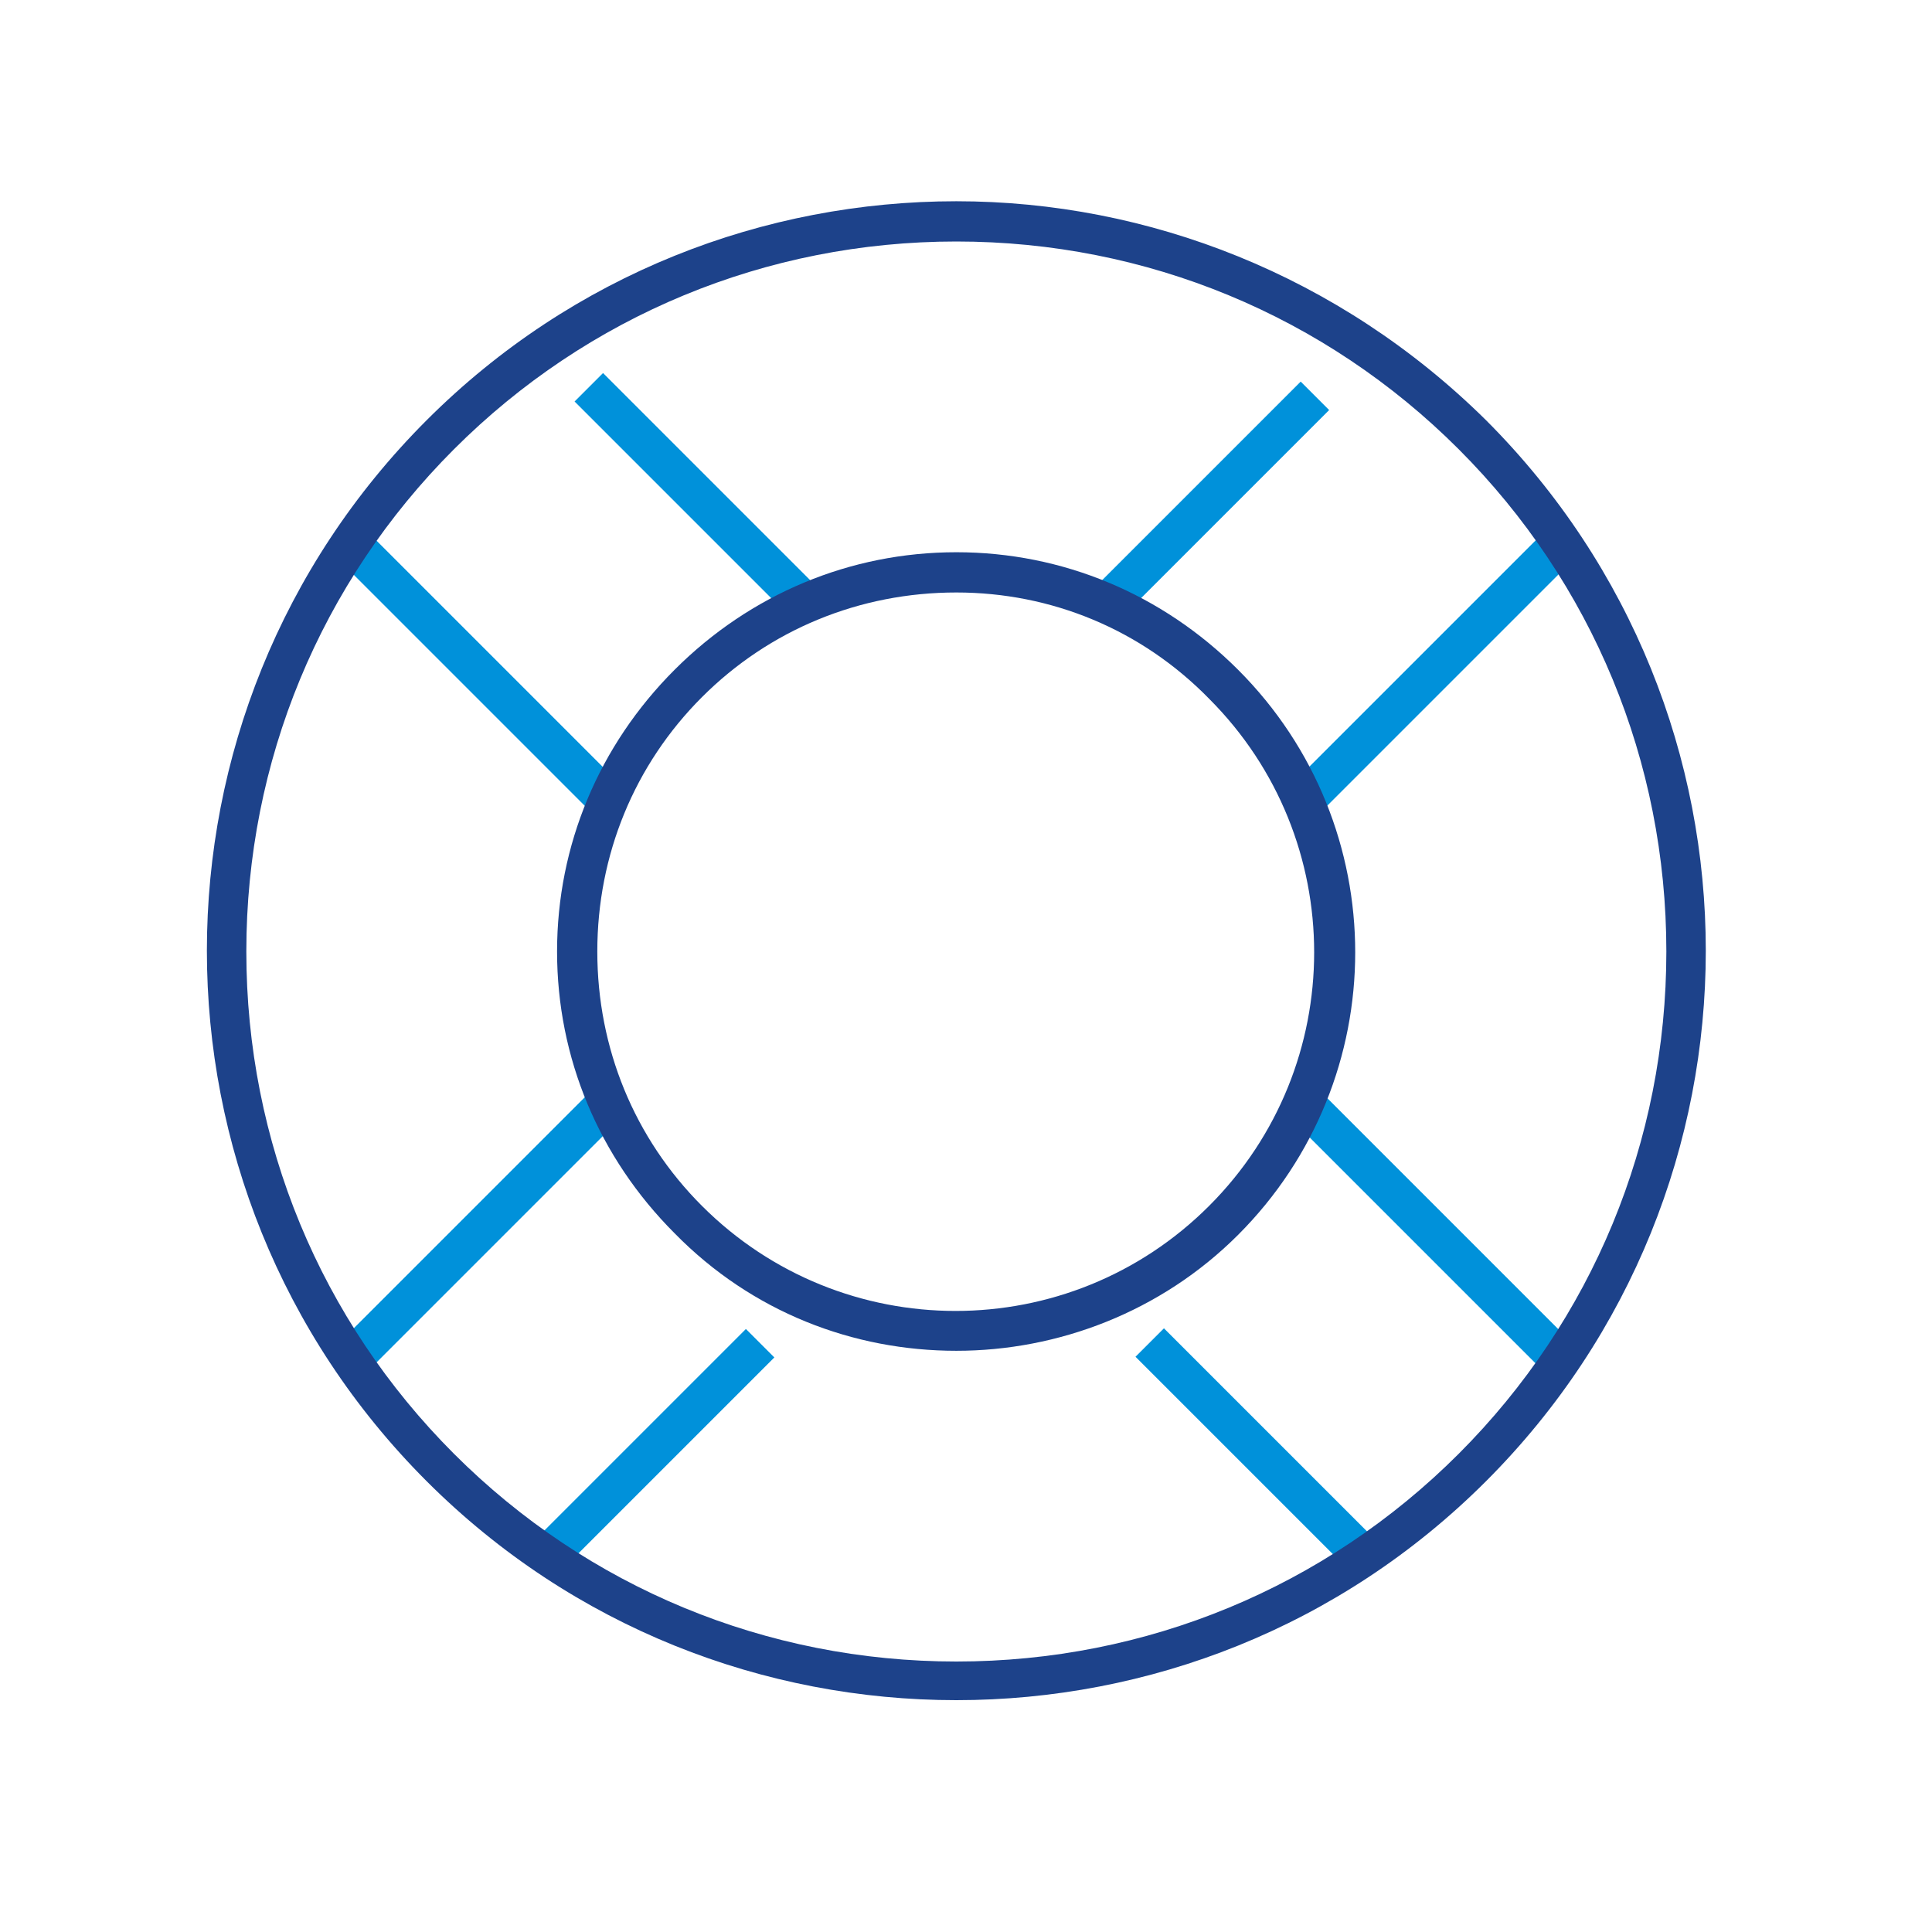
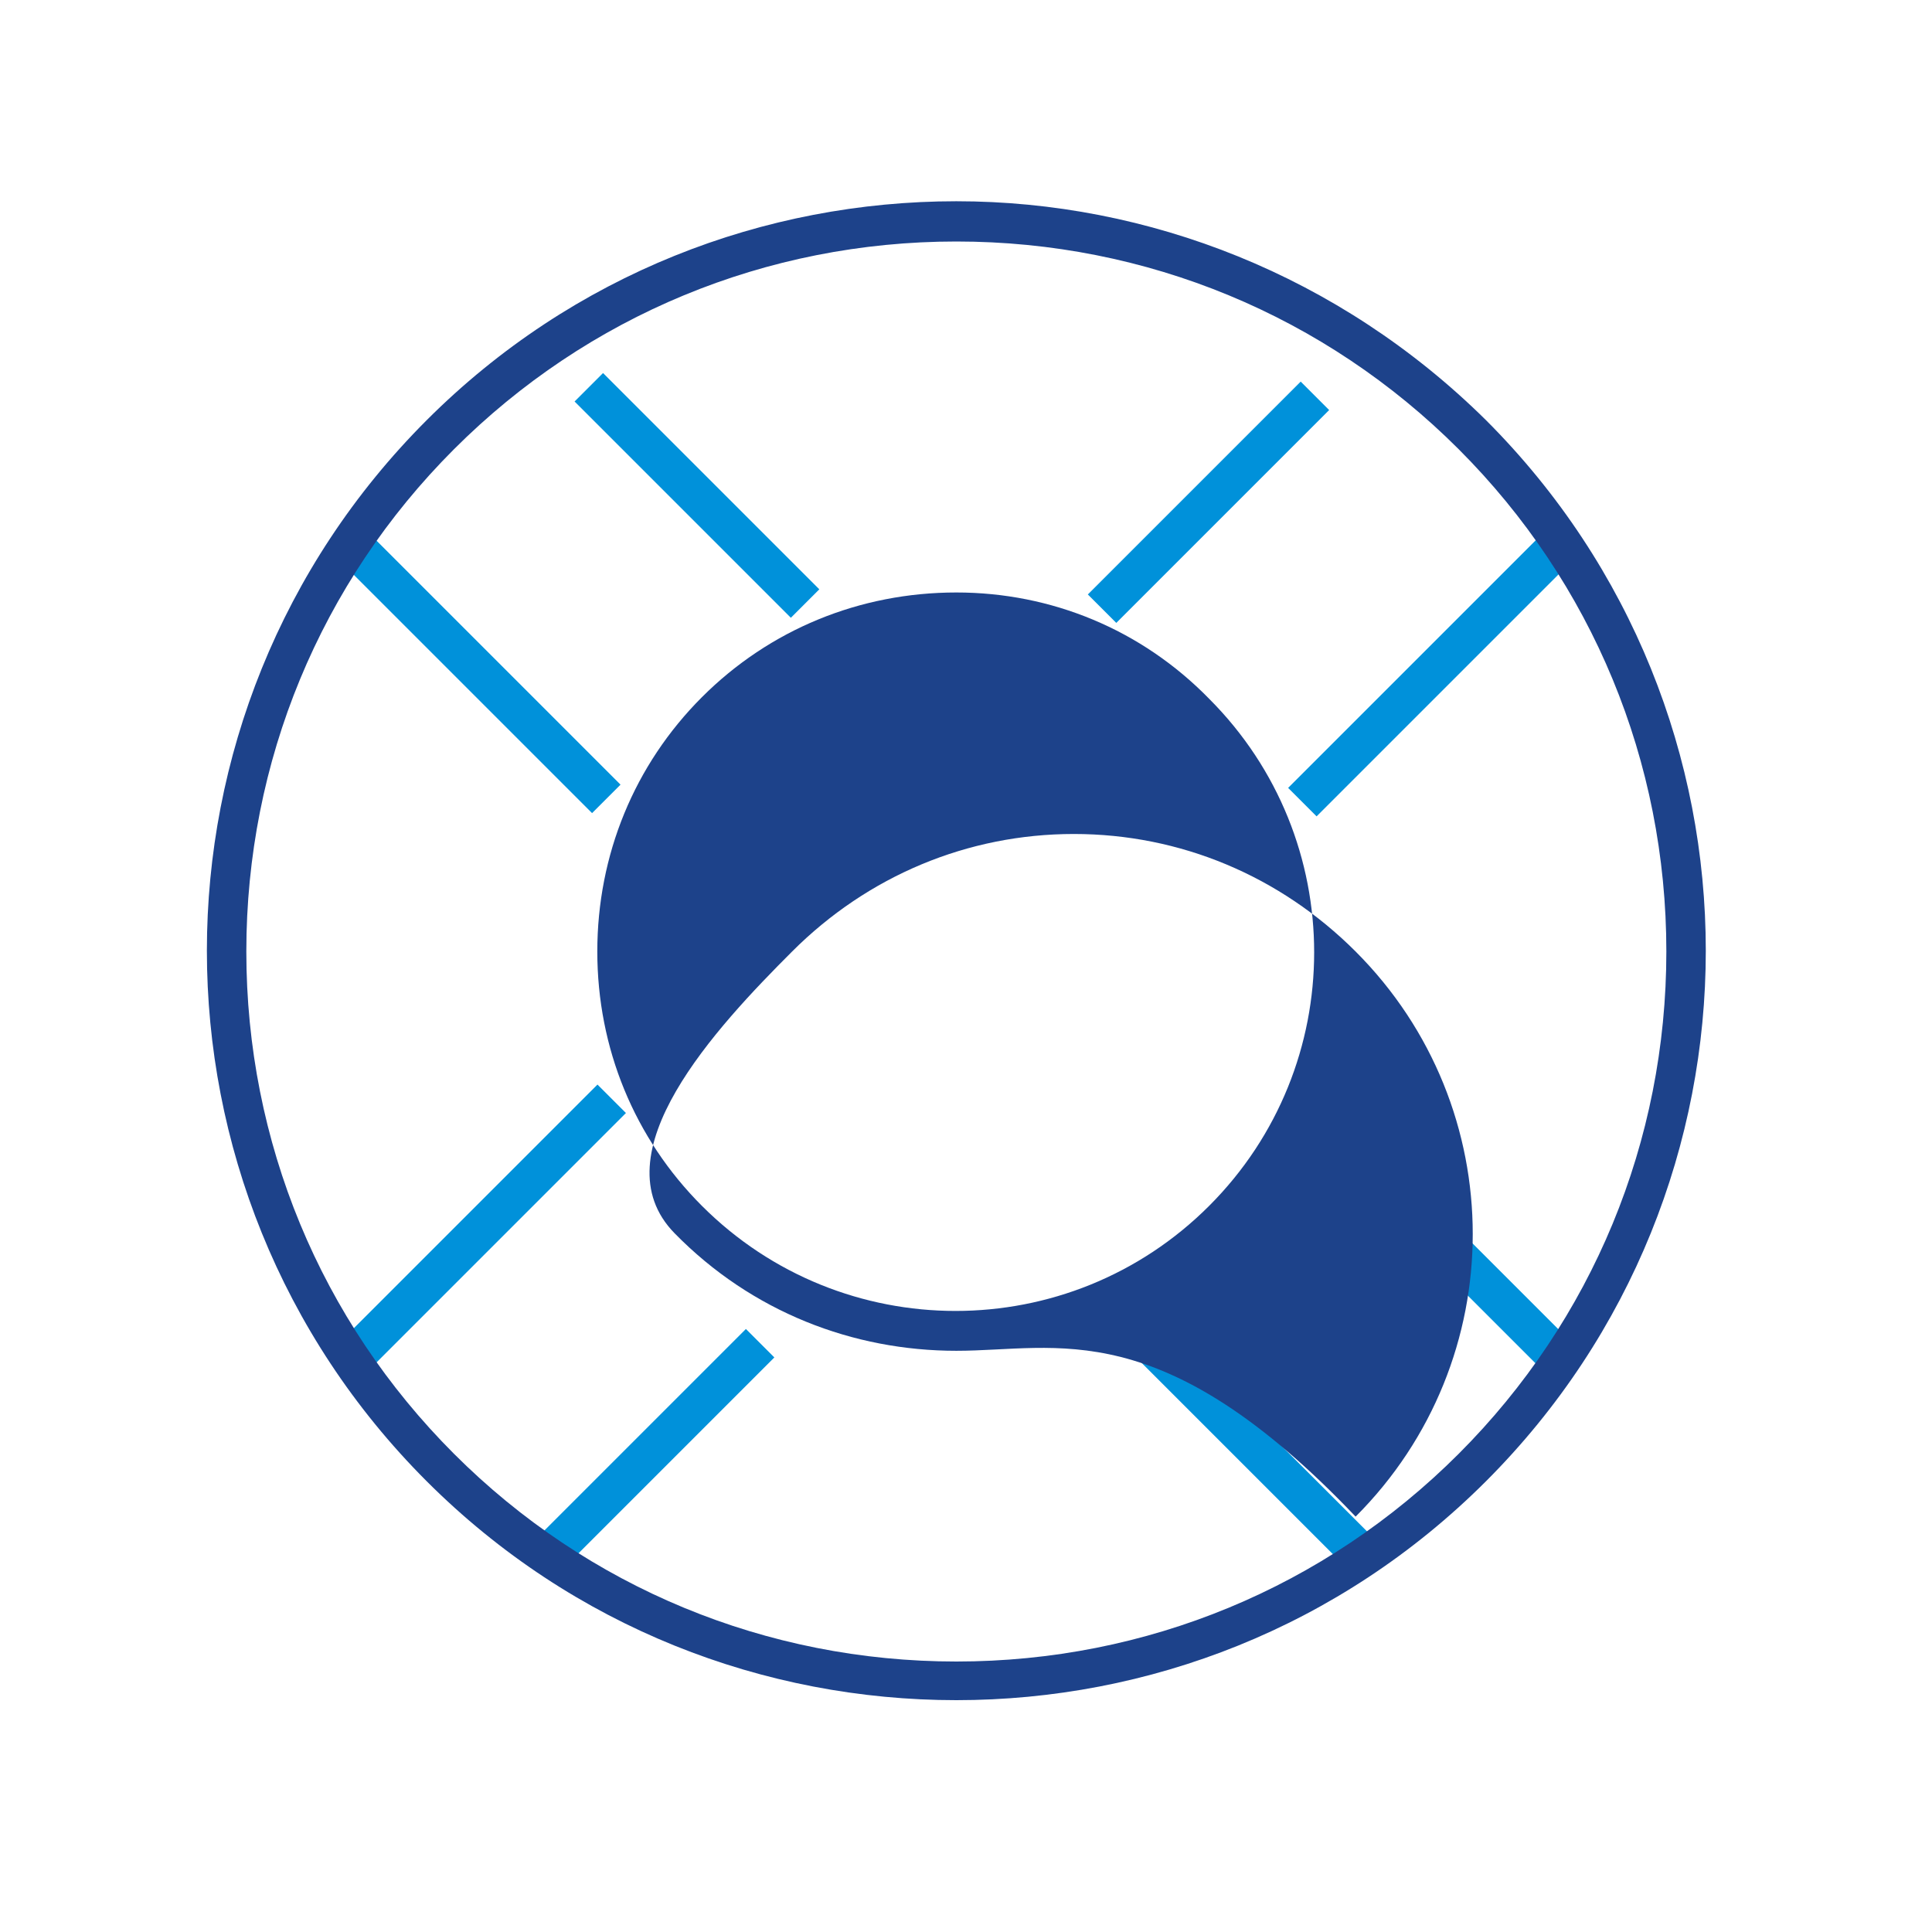
<svg xmlns="http://www.w3.org/2000/svg" version="1.1" x="0px" y="0px" viewBox="0 0 120 120" style="enable-background:new 0 0 120 120;" xml:space="preserve">
  <title>Life Ring</title>
  <style type="text/css">
	.st0{display:none;}
	.st1{display:inline;}
	.st2{fill:#FFFFFF;stroke:#EC008C;stroke-width:0.1;stroke-miterlimit:10;}
	.st3{fill:#0091DA;}
	.st4{fill:#1D428A;}
</style>
  <g id="_x39_5x95_Grids" class="st0">
    <g class="st1">
      <rect x="12" y="12.6" class="st2" width="5" height="5" />
      <rect x="17" y="12.6" class="st2" width="5" height="5" />
      <rect x="22" y="12.6" class="st2" width="5" height="5" />
      <rect x="27" y="12.6" class="st2" width="5" height="5" />
      <rect x="32" y="12.6" class="st2" width="5" height="5" />
      <rect x="37" y="12.6" class="st2" width="5" height="5" />
      <rect x="42" y="12.6" class="st2" width="5" height="5" />
      <rect x="47" y="12.6" class="st2" width="5" height="5" />
      <rect x="52" y="12.6" class="st2" width="5" height="5" />
      <rect x="57" y="12.6" class="st2" width="5" height="5" />
      <rect x="62" y="12.6" class="st2" width="5" height="5" />
      <rect x="67" y="12.6" class="st2" width="5" height="5" />
      <rect x="72" y="12.6" class="st2" width="5" height="5" />
      <rect x="77" y="12.6" class="st2" width="5" height="5" />
      <rect x="82" y="12.6" class="st2" width="5" height="5" />
      <rect x="87" y="12.6" class="st2" width="5" height="5" />
      <rect x="92" y="12.6" class="st2" width="5" height="5" />
      <rect x="97" y="12.6" class="st2" width="5" height="5" />
      <rect x="102" y="12.6" class="st2" width="5" height="5" />
      <rect x="12" y="17.6" class="st2" width="5" height="5" />
      <rect x="17" y="17.6" class="st2" width="5" height="5" />
      <rect x="22" y="17.6" class="st2" width="5" height="5" />
      <rect x="27" y="17.6" class="st2" width="5" height="5" />
      <rect x="32" y="17.6" class="st2" width="5" height="5" />
      <rect x="37" y="17.6" class="st2" width="5" height="5" />
      <rect x="42" y="17.6" class="st2" width="5" height="5" />
      <rect x="47" y="17.6" class="st2" width="5" height="5" />
      <rect x="52" y="17.6" class="st2" width="5" height="5" />
      <rect x="57" y="17.6" class="st2" width="5" height="5" />
      <rect x="62" y="17.6" class="st2" width="5" height="5" />
      <rect x="67" y="17.6" class="st2" width="5" height="5" />
      <rect x="72" y="17.6" class="st2" width="5" height="5" />
      <rect x="77" y="17.6" class="st2" width="5" height="5" />
      <rect x="82" y="17.6" class="st2" width="5" height="5" />
      <rect x="87" y="17.6" class="st2" width="5" height="5" />
      <rect x="92" y="17.6" class="st2" width="5" height="5" />
      <rect x="97" y="17.6" class="st2" width="5" height="5" />
      <rect x="102" y="17.6" class="st2" width="5" height="5" />
      <rect x="12" y="22.6" class="st2" width="5" height="5" />
      <rect x="17" y="22.6" class="st2" width="5" height="5" />
-       <rect x="22" y="22.6" class="st2" width="5" height="5" />
      <rect x="27" y="22.6" class="st2" width="5" height="5" />
      <rect x="32" y="22.6" class="st2" width="5" height="5" />
      <rect x="37" y="22.6" class="st2" width="5" height="5" />
      <rect x="42" y="22.6" class="st2" width="5" height="5" />
      <rect x="47" y="22.6" class="st2" width="5" height="5" />
      <rect x="52" y="22.6" class="st2" width="5" height="5" />
      <rect x="57" y="22.6" class="st2" width="5" height="5" />
      <rect x="62" y="22.6" class="st2" width="5" height="5" />
      <rect x="67" y="22.6" class="st2" width="5" height="5" />
      <rect x="72" y="22.6" class="st2" width="5" height="5" />
      <rect x="77" y="22.6" class="st2" width="5" height="5" />
      <rect x="82" y="22.6" class="st2" width="5" height="5" />
      <rect x="87" y="22.6" class="st2" width="5" height="5" />
      <rect x="92" y="22.6" class="st2" width="5" height="5" />
      <rect x="97" y="22.6" class="st2" width="5" height="5" />
      <rect x="102" y="22.6" class="st2" width="5" height="5" />
      <rect x="12" y="27.6" class="st2" width="5" height="5" />
      <rect x="17" y="27.6" class="st2" width="5" height="5" />
      <rect x="22" y="27.6" class="st2" width="5" height="5" />
      <rect x="27" y="27.6" class="st2" width="5" height="5" />
      <rect x="32" y="27.6" class="st2" width="5" height="5" />
      <rect x="37" y="27.6" class="st2" width="5" height="5" />
      <rect x="42" y="27.6" class="st2" width="5" height="5" />
      <rect x="47" y="27.6" class="st2" width="5" height="5" />
      <rect x="52" y="27.6" class="st2" width="5" height="5" />
      <rect x="57" y="27.6" class="st2" width="5" height="5" />
      <rect x="62" y="27.6" class="st2" width="5" height="5" />
      <rect x="67" y="27.6" class="st2" width="5" height="5" />
      <rect x="72" y="27.6" class="st2" width="5" height="5" />
      <rect x="77" y="27.6" class="st2" width="5" height="5" />
      <rect x="82" y="27.6" class="st2" width="5" height="5" />
      <rect x="87" y="27.6" class="st2" width="5" height="5" />
      <rect x="92" y="27.6" class="st2" width="5" height="5" />
      <rect x="97" y="27.6" class="st2" width="5" height="5" />
      <rect x="102" y="27.6" class="st2" width="5" height="5" />
      <rect x="12" y="32.6" class="st2" width="5" height="5" />
      <rect x="17" y="32.6" class="st2" width="5" height="5" />
      <rect x="22" y="32.6" class="st2" width="5" height="5" />
      <rect x="27" y="32.6" class="st2" width="5" height="5" />
      <rect x="32" y="32.6" class="st2" width="5" height="5" />
      <rect x="37" y="32.6" class="st2" width="5" height="5" />
      <rect x="42" y="32.6" class="st2" width="5" height="5" />
      <rect x="47" y="32.6" class="st2" width="5" height="5" />
      <rect x="52" y="32.6" class="st2" width="5" height="5" />
      <rect x="57" y="32.6" class="st2" width="5" height="5" />
      <rect x="62" y="32.6" class="st2" width="5" height="5" />
      <rect x="67" y="32.6" class="st2" width="5" height="5" />
      <rect x="72" y="32.6" class="st2" width="5" height="5" />
      <rect x="77" y="32.6" class="st2" width="5" height="5" />
      <rect x="82" y="32.6" class="st2" width="5" height="5" />
      <rect x="87" y="32.6" class="st2" width="5" height="5" />
      <rect x="92" y="32.6" class="st2" width="5" height="5" />
      <rect x="97" y="32.6" class="st2" width="5" height="5" />
      <rect x="102" y="32.6" class="st2" width="5" height="5" />
      <rect x="12" y="37.6" class="st2" width="5" height="5" />
      <rect x="17" y="37.6" class="st2" width="5" height="5" />
      <rect x="22" y="37.6" class="st2" width="5" height="5" />
      <rect x="27" y="37.6" class="st2" width="5" height="5" />
      <rect x="32" y="37.6" class="st2" width="5" height="5" />
      <rect x="37" y="37.6" class="st2" width="5" height="5" />
      <rect x="42" y="37.6" class="st2" width="5" height="5" />
      <rect x="47" y="37.6" class="st2" width="5" height="5" />
      <rect x="52" y="37.6" class="st2" width="5" height="5" />
      <rect x="57" y="37.6" class="st2" width="5" height="5" />
      <rect x="62" y="37.6" class="st2" width="5" height="5" />
      <rect x="67" y="37.6" class="st2" width="5" height="5" />
      <rect x="72" y="37.6" class="st2" width="5" height="5" />
      <rect x="77" y="37.6" class="st2" width="5" height="5" />
      <rect x="82" y="37.6" class="st2" width="5" height="5" />
      <rect x="87" y="37.6" class="st2" width="5" height="5" />
      <rect x="92" y="37.6" class="st2" width="5" height="5" />
      <rect x="97" y="37.6" class="st2" width="5" height="5" />
      <rect x="102" y="37.6" class="st2" width="5" height="5" />
      <rect x="12" y="42.6" class="st2" width="5" height="5" />
      <rect x="17" y="42.6" class="st2" width="5" height="5" />
      <rect x="22" y="42.6" class="st2" width="5" height="5" />
      <rect x="27" y="42.6" class="st2" width="5" height="5" />
      <rect x="32" y="42.6" class="st2" width="5" height="5" />
      <rect x="37" y="42.6" class="st2" width="5" height="5" />
      <rect x="42" y="42.6" class="st2" width="5" height="5" />
      <rect x="47" y="42.6" class="st2" width="5" height="5" />
      <rect x="52" y="42.6" class="st2" width="5" height="5" />
      <rect x="57" y="42.6" class="st2" width="5" height="5" />
      <rect x="62" y="42.6" class="st2" width="5" height="5" />
      <rect x="67" y="42.6" class="st2" width="5" height="5" />
      <rect x="72" y="42.6" class="st2" width="5" height="5" />
      <rect x="77" y="42.6" class="st2" width="5" height="5" />
      <rect x="82" y="42.6" class="st2" width="5" height="5" />
      <rect x="87" y="42.6" class="st2" width="5" height="5" />
      <rect x="92" y="42.6" class="st2" width="5" height="5" />
      <rect x="97" y="42.6" class="st2" width="5" height="5" />
      <rect x="102" y="42.6" class="st2" width="5" height="5" />
      <rect x="12" y="47.6" class="st2" width="5" height="5" />
      <rect x="17" y="47.6" class="st2" width="5" height="5" />
      <rect x="22" y="47.6" class="st2" width="5" height="5" />
      <rect x="27" y="47.6" class="st2" width="5" height="5" />
      <rect x="32" y="47.6" class="st2" width="5" height="5" />
      <rect x="37" y="47.6" class="st2" width="5" height="5" />
      <rect x="42" y="47.6" class="st2" width="5" height="5" />
      <rect x="47" y="47.6" class="st2" width="5" height="5" />
      <rect x="52" y="47.6" class="st2" width="5" height="5" />
      <rect x="57" y="47.6" class="st2" width="5" height="5" />
      <rect x="62" y="47.6" class="st2" width="5" height="5" />
      <rect x="67" y="47.6" class="st2" width="5" height="5" />
      <rect x="72" y="47.6" class="st2" width="5" height="5" />
      <rect x="77" y="47.6" class="st2" width="5" height="5" />
      <rect x="82" y="47.6" class="st2" width="5" height="5" />
      <rect x="87" y="47.6" class="st2" width="5" height="5" />
      <rect x="92" y="47.6" class="st2" width="5" height="5" />
      <rect x="97" y="47.6" class="st2" width="5" height="5" />
      <rect x="102" y="47.6" class="st2" width="5" height="5" />
      <rect x="12" y="52.6" class="st2" width="5" height="5" />
      <rect x="17" y="52.6" class="st2" width="5" height="5" />
      <rect x="22" y="52.6" class="st2" width="5" height="5" />
      <rect x="27" y="52.6" class="st2" width="5" height="5" />
      <rect x="32" y="52.6" class="st2" width="5" height="5" />
      <rect x="37" y="52.6" class="st2" width="5" height="5" />
      <rect x="42" y="52.6" class="st2" width="5" height="5" />
      <rect x="47" y="52.6" class="st2" width="5" height="5" />
      <rect x="52" y="52.6" class="st2" width="5" height="5" />
      <rect x="57" y="52.6" class="st2" width="5" height="5" />
      <rect x="62" y="52.6" class="st2" width="5" height="5" />
      <rect x="67" y="52.6" class="st2" width="5" height="5" />
      <rect x="72" y="52.6" class="st2" width="5" height="5" />
      <rect x="77" y="52.6" class="st2" width="5" height="5" />
      <rect x="82" y="52.6" class="st2" width="5" height="5" />
      <rect x="87" y="52.6" class="st2" width="5" height="5" />
      <rect x="92" y="52.6" class="st2" width="5" height="5" />
      <rect x="97" y="52.6" class="st2" width="5" height="5" />
      <rect x="102" y="52.6" class="st2" width="5" height="5" />
      <rect x="12" y="57.6" class="st2" width="5" height="5" />
      <rect x="17" y="57.6" class="st2" width="5" height="5" />
      <rect x="22" y="57.6" class="st2" width="5" height="5" />
      <rect x="27" y="57.6" class="st2" width="5" height="5" />
      <rect x="32" y="57.6" class="st2" width="5" height="5" />
      <rect x="37" y="57.6" class="st2" width="5" height="5" />
      <rect x="42" y="57.6" class="st2" width="5" height="5" />
      <rect x="47" y="57.6" class="st2" width="5" height="5" />
      <rect x="52" y="57.6" class="st2" width="5" height="5" />
      <rect x="57" y="57.6" class="st2" width="5" height="5" />
      <rect x="62" y="57.6" class="st2" width="5" height="5" />
      <rect x="67" y="57.6" class="st2" width="5" height="5" />
      <rect x="72" y="57.6" class="st2" width="5" height="5" />
      <rect x="77" y="57.6" class="st2" width="5" height="5" />
      <rect x="82" y="57.6" class="st2" width="5" height="5" />
      <rect x="87" y="57.6" class="st2" width="5" height="5" />
      <rect x="92" y="57.6" class="st2" width="5" height="5" />
      <rect x="97" y="57.6" class="st2" width="5" height="5" />
      <rect x="102" y="57.6" class="st2" width="5" height="5" />
      <rect x="12" y="62.6" class="st2" width="5" height="5" />
      <rect x="17" y="62.6" class="st2" width="5" height="5" />
      <rect x="22" y="62.6" class="st2" width="5" height="5" />
      <rect x="27" y="62.6" class="st2" width="5" height="5" />
      <rect x="32" y="62.6" class="st2" width="5" height="5" />
      <rect x="37" y="62.6" class="st2" width="5" height="5" />
      <rect x="42" y="62.6" class="st2" width="5" height="5" />
      <rect x="47" y="62.6" class="st2" width="5" height="5" />
      <rect x="52" y="62.6" class="st2" width="5" height="5" />
      <rect x="57" y="62.6" class="st2" width="5" height="5" />
      <rect x="62" y="62.6" class="st2" width="5" height="5" />
      <rect x="67" y="62.6" class="st2" width="5" height="5" />
      <rect x="72" y="62.6" class="st2" width="5" height="5" />
      <rect x="77" y="62.6" class="st2" width="5" height="5" />
      <rect x="82" y="62.6" class="st2" width="5" height="5" />
      <rect x="87" y="62.6" class="st2" width="5" height="5" />
      <rect x="92" y="62.6" class="st2" width="5" height="5" />
      <rect x="97" y="62.6" class="st2" width="5" height="5" />
      <rect x="102" y="62.6" class="st2" width="5" height="5" />
      <rect x="12" y="67.6" class="st2" width="5" height="5" />
      <rect x="17" y="67.6" class="st2" width="5" height="5" />
      <rect x="22" y="67.6" class="st2" width="5" height="5" />
      <rect x="27" y="67.6" class="st2" width="5" height="5" />
      <rect x="32" y="67.6" class="st2" width="5" height="5" />
      <rect x="37" y="67.6" class="st2" width="5" height="5" />
      <rect x="42" y="67.6" class="st2" width="5" height="5" />
      <rect x="47" y="67.6" class="st2" width="5" height="5" />
      <rect x="52" y="67.6" class="st2" width="5" height="5" />
      <rect x="57" y="67.6" class="st2" width="5" height="5" />
      <rect x="62" y="67.6" class="st2" width="5" height="5" />
      <rect x="67" y="67.6" class="st2" width="5" height="5" />
      <rect x="72" y="67.6" class="st2" width="5" height="5" />
      <rect x="77" y="67.6" class="st2" width="5" height="5" />
      <rect x="82" y="67.6" class="st2" width="5" height="5" />
      <rect x="87" y="67.6" class="st2" width="5" height="5" />
      <rect x="92" y="67.6" class="st2" width="5" height="5" />
      <rect x="97" y="67.6" class="st2" width="5" height="5" />
      <rect x="102" y="67.6" class="st2" width="5" height="5" />
      <rect x="12" y="72.6" class="st2" width="5" height="5" />
      <rect x="17" y="72.6" class="st2" width="5" height="5" />
      <rect x="22" y="72.6" class="st2" width="5" height="5" />
      <rect x="27" y="72.6" class="st2" width="5" height="5" />
      <rect x="32" y="72.6" class="st2" width="5" height="5" />
      <rect x="37" y="72.6" class="st2" width="5" height="5" />
      <rect x="42" y="72.6" class="st2" width="5" height="5" />
      <rect x="47" y="72.6" class="st2" width="5" height="5" />
      <rect x="52" y="72.6" class="st2" width="5" height="5" />
      <rect x="57" y="72.6" class="st2" width="5" height="5" />
      <rect x="62" y="72.6" class="st2" width="5" height="5" />
      <rect x="67" y="72.6" class="st2" width="5" height="5" />
      <rect x="72" y="72.6" class="st2" width="5" height="5" />
      <rect x="77" y="72.6" class="st2" width="5" height="5" />
      <rect x="82" y="72.6" class="st2" width="5" height="5" />
      <rect x="87" y="72.6" class="st2" width="5" height="5" />
      <rect x="92" y="72.6" class="st2" width="5" height="5" />
      <rect x="97" y="72.6" class="st2" width="5" height="5" />
      <rect x="102" y="72.6" class="st2" width="5" height="5" />
      <rect x="12" y="77.6" class="st2" width="5" height="5" />
      <rect x="17" y="77.6" class="st2" width="5" height="5" />
      <rect x="22" y="77.6" class="st2" width="5" height="5" />
      <rect x="27" y="77.6" class="st2" width="5" height="5" />
      <rect x="32" y="77.6" class="st2" width="5" height="5" />
      <rect x="37" y="77.6" class="st2" width="5" height="5" />
      <rect x="42" y="77.6" class="st2" width="5" height="5" />
      <rect x="47" y="77.6" class="st2" width="5" height="5" />
      <rect x="52" y="77.6" class="st2" width="5" height="5" />
      <rect x="57" y="77.6" class="st2" width="5" height="5" />
      <rect x="62" y="77.6" class="st2" width="5" height="5" />
      <rect x="67" y="77.6" class="st2" width="5" height="5" />
      <rect x="72" y="77.6" class="st2" width="5" height="5" />
      <rect x="77" y="77.6" class="st2" width="5" height="5" />
      <rect x="82" y="77.6" class="st2" width="5" height="5" />
      <rect x="87" y="77.6" class="st2" width="5" height="5" />
      <rect x="92" y="77.6" class="st2" width="5" height="5" />
      <rect x="97" y="77.6" class="st2" width="5" height="5" />
      <rect x="102" y="77.6" class="st2" width="5" height="5" />
      <rect x="12" y="82.6" class="st2" width="5" height="5" />
      <rect x="17" y="82.6" class="st2" width="5" height="5" />
      <rect x="22" y="82.6" class="st2" width="5" height="5" />
      <rect x="27" y="82.6" class="st2" width="5" height="5" />
      <rect x="32" y="82.6" class="st2" width="5" height="5" />
      <rect x="37" y="82.6" class="st2" width="5" height="5" />
      <rect x="42" y="82.6" class="st2" width="5" height="5" />
      <rect x="47" y="82.6" class="st2" width="5" height="5" />
      <rect x="52" y="82.6" class="st2" width="5" height="5" />
      <rect x="57" y="82.6" class="st2" width="5" height="5" />
      <rect x="62" y="82.6" class="st2" width="5" height="5" />
      <rect x="67" y="82.6" class="st2" width="5" height="5" />
      <rect x="72" y="82.6" class="st2" width="5" height="5" />
      <rect x="77" y="82.6" class="st2" width="5" height="5" />
      <rect x="82" y="82.6" class="st2" width="5" height="5" />
      <rect x="87" y="82.6" class="st2" width="5" height="5" />
      <rect x="92" y="82.6" class="st2" width="5" height="5" />
      <rect x="97" y="82.6" class="st2" width="5" height="5" />
      <rect x="102" y="82.6" class="st2" width="5" height="5" />
      <rect x="12" y="87.6" class="st2" width="5" height="5" />
      <rect x="17" y="87.6" class="st2" width="5" height="5" />
      <rect x="22" y="87.6" class="st2" width="5" height="5" />
      <rect x="27" y="87.6" class="st2" width="5" height="5" />
      <rect x="32" y="87.6" class="st2" width="5" height="5" />
      <rect x="37" y="87.6" class="st2" width="5" height="5" />
      <rect x="42" y="87.6" class="st2" width="5" height="5" />
      <rect x="47" y="87.6" class="st2" width="5" height="5" />
      <rect x="52" y="87.6" class="st2" width="5" height="5" />
      <rect x="57" y="87.6" class="st2" width="5" height="5" />
      <rect x="62" y="87.6" class="st2" width="5" height="5" />
      <rect x="67" y="87.6" class="st2" width="5" height="5" />
      <rect x="72" y="87.6" class="st2" width="5" height="5" />
      <rect x="77" y="87.6" class="st2" width="5" height="5" />
      <rect x="82" y="87.6" class="st2" width="5" height="5" />
      <rect x="87" y="87.6" class="st2" width="5" height="5" />
      <rect x="92" y="87.6" class="st2" width="5" height="5" />
      <rect x="97" y="87.6" class="st2" width="5" height="5" />
      <rect x="102" y="87.6" class="st2" width="5" height="5" />
      <rect x="12" y="92.6" class="st2" width="5" height="5" />
      <rect x="17" y="92.6" class="st2" width="5" height="5" />
      <rect x="22" y="92.6" class="st2" width="5" height="5" />
      <rect x="27" y="92.6" class="st2" width="5" height="5" />
      <rect x="32" y="92.6" class="st2" width="5" height="5" />
      <rect x="37" y="92.6" class="st2" width="5" height="5" />
      <rect x="42" y="92.6" class="st2" width="5" height="5" />
      <rect x="47" y="92.6" class="st2" width="5" height="5" />
      <rect x="52" y="92.6" class="st2" width="5" height="5" />
      <rect x="57" y="92.6" class="st2" width="5" height="5" />
      <rect x="62" y="92.6" class="st2" width="5" height="5" />
      <rect x="67" y="92.6" class="st2" width="5" height="5" />
      <rect x="72" y="92.6" class="st2" width="5" height="5" />
      <rect x="77" y="92.6" class="st2" width="5" height="5" />
      <rect x="82" y="92.6" class="st2" width="5" height="5" />
      <rect x="87" y="92.6" class="st2" width="5" height="5" />
      <rect x="92" y="92.6" class="st2" width="5" height="5" />
      <rect x="97" y="92.6" class="st2" width="5" height="5" />
      <rect x="102" y="92.6" class="st2" width="5" height="5" />
      <rect x="12" y="97.6" class="st2" width="5" height="5" />
      <rect x="17" y="97.6" class="st2" width="5" height="5" />
      <rect x="22" y="97.6" class="st2" width="5" height="5" />
      <rect x="27" y="97.6" class="st2" width="5" height="5" />
      <rect x="32" y="97.6" class="st2" width="5" height="5" />
      <rect x="37" y="97.6" class="st2" width="5" height="5" />
      <rect x="42" y="97.6" class="st2" width="5" height="5" />
      <rect x="47" y="97.6" class="st2" width="5" height="5" />
      <rect x="52" y="97.6" class="st2" width="5" height="5" />
      <rect x="57" y="97.6" class="st2" width="5" height="5" />
      <rect x="62" y="97.6" class="st2" width="5" height="5" />
      <rect x="67" y="97.6" class="st2" width="5" height="5" />
      <rect x="72" y="97.6" class="st2" width="5" height="5" />
      <rect x="77" y="97.6" class="st2" width="5" height="5" />
      <rect x="82" y="97.6" class="st2" width="5" height="5" />
      <rect x="87" y="97.6" class="st2" width="5" height="5" />
      <rect x="92" y="97.6" class="st2" width="5" height="5" />
      <rect x="97" y="97.6" class="st2" width="5" height="5" />
      <rect x="102" y="97.6" class="st2" width="5" height="5" />
      <rect x="12" y="102.6" class="st2" width="5" height="5" />
      <rect x="17" y="102.6" class="st2" width="5" height="5" />
      <rect x="22" y="102.6" class="st2" width="5" height="5" />
      <rect x="27" y="102.6" class="st2" width="5" height="5" />
      <rect x="32" y="102.6" class="st2" width="5" height="5" />
      <rect x="37" y="102.6" class="st2" width="5" height="5" />
      <rect x="42" y="102.6" class="st2" width="5" height="5" />
      <rect x="47" y="102.6" class="st2" width="5" height="5" />
      <rect x="52" y="102.6" class="st2" width="5" height="5" />
      <rect x="57" y="102.6" class="st2" width="5" height="5" />
      <rect x="62" y="102.6" class="st2" width="5" height="5" />
      <rect x="67" y="102.6" class="st2" width="5" height="5" />
      <rect x="72" y="102.6" class="st2" width="5" height="5" />
      <rect x="77" y="102.6" class="st2" width="5" height="5" />
      <rect x="82" y="102.6" class="st2" width="5" height="5" />
      <rect x="87" y="102.6" class="st2" width="5" height="5" />
      <rect x="92" y="102.6" class="st2" width="5" height="5" />
      <rect x="97" y="102.6" class="st2" width="5" height="5" />
      <rect x="102" y="102.6" class="st2" width="5" height="5" />
    </g>
    <g class="st1">
      <rect x="12" y="12.6" class="st2" width="5" height="5" />
      <rect x="17" y="12.6" class="st2" width="5" height="5" />
      <rect x="22" y="12.6" class="st2" width="5" height="5" />
      <rect x="27" y="12.6" class="st2" width="5" height="5" />
      <rect x="32" y="12.6" class="st2" width="5" height="5" />
      <rect x="37" y="12.6" class="st2" width="5" height="5" />
      <rect x="42" y="12.6" class="st2" width="5" height="5" />
      <rect x="47" y="12.6" class="st2" width="5" height="5" />
      <rect x="52" y="12.6" class="st2" width="5" height="5" />
      <rect x="57" y="12.6" class="st2" width="5" height="5" />
      <rect x="62" y="12.6" class="st2" width="5" height="5" />
      <rect x="67" y="12.6" class="st2" width="5" height="5" />
      <rect x="72" y="12.6" class="st2" width="5" height="5" />
      <rect x="77" y="12.6" class="st2" width="5" height="5" />
      <rect x="82" y="12.6" class="st2" width="5" height="5" />
      <rect x="87" y="12.6" class="st2" width="5" height="5" />
      <rect x="92" y="12.6" class="st2" width="5" height="5" />
      <rect x="97" y="12.6" class="st2" width="5" height="5" />
      <rect x="102" y="12.6" class="st2" width="5" height="5" />
      <rect x="12" y="17.6" class="st2" width="5" height="5" />
      <rect x="17" y="17.6" class="st2" width="5" height="5" />
      <rect x="22" y="17.6" class="st2" width="5" height="5" />
      <rect x="27" y="17.6" class="st2" width="5" height="5" />
      <rect x="32" y="17.6" class="st2" width="5" height="5" />
      <rect x="37" y="17.6" class="st2" width="5" height="5" />
      <rect x="42" y="17.6" class="st2" width="5" height="5" />
      <rect x="47" y="17.6" class="st2" width="5" height="5" />
      <rect x="52" y="17.6" class="st2" width="5" height="5" />
      <rect x="57" y="17.6" class="st2" width="5" height="5" />
      <rect x="62" y="17.6" class="st2" width="5" height="5" />
      <rect x="67" y="17.6" class="st2" width="5" height="5" />
      <rect x="72" y="17.6" class="st2" width="5" height="5" />
      <rect x="77" y="17.6" class="st2" width="5" height="5" />
      <rect x="82" y="17.6" class="st2" width="5" height="5" />
      <rect x="87" y="17.6" class="st2" width="5" height="5" />
      <rect x="92" y="17.6" class="st2" width="5" height="5" />
      <rect x="97" y="17.6" class="st2" width="5" height="5" />
      <rect x="102" y="17.6" class="st2" width="5" height="5" />
      <rect x="12" y="22.6" class="st2" width="5" height="5" />
      <rect x="17" y="22.6" class="st2" width="5" height="5" />
      <rect x="22" y="22.6" class="st2" width="5" height="5" />
      <rect x="27" y="22.6" class="st2" width="5" height="5" />
      <rect x="32" y="22.6" class="st2" width="5" height="5" />
      <rect x="37" y="22.6" class="st2" width="5" height="5" />
      <rect x="42" y="22.6" class="st2" width="5" height="5" />
      <rect x="47" y="22.6" class="st2" width="5" height="5" />
      <rect x="52" y="22.6" class="st2" width="5" height="5" />
      <rect x="57" y="22.6" class="st2" width="5" height="5" />
      <rect x="62" y="22.6" class="st2" width="5" height="5" />
      <rect x="67" y="22.6" class="st2" width="5" height="5" />
      <rect x="72" y="22.6" class="st2" width="5" height="5" />
      <rect x="77" y="22.6" class="st2" width="5" height="5" />
      <rect x="82" y="22.6" class="st2" width="5" height="5" />
      <rect x="87" y="22.6" class="st2" width="5" height="5" />
      <rect x="92" y="22.6" class="st2" width="5" height="5" />
      <rect x="97" y="22.6" class="st2" width="5" height="5" />
      <rect x="102" y="22.6" class="st2" width="5" height="5" />
      <rect x="12" y="27.6" class="st2" width="5" height="5" />
      <rect x="17" y="27.6" class="st2" width="5" height="5" />
      <rect x="22" y="27.6" class="st2" width="5" height="5" />
      <rect x="27" y="27.6" class="st2" width="5" height="5" />
      <rect x="32" y="27.6" class="st2" width="5" height="5" />
      <rect x="37" y="27.6" class="st2" width="5" height="5" />
      <rect x="42" y="27.6" class="st2" width="5" height="5" />
      <rect x="47" y="27.6" class="st2" width="5" height="5" />
      <rect x="52" y="27.6" class="st2" width="5" height="5" />
      <rect x="57" y="27.6" class="st2" width="5" height="5" />
      <rect x="62" y="27.6" class="st2" width="5" height="5" />
      <rect x="67" y="27.6" class="st2" width="5" height="5" />
      <rect x="72" y="27.6" class="st2" width="5" height="5" />
      <rect x="77" y="27.6" class="st2" width="5" height="5" />
      <rect x="82" y="27.6" class="st2" width="5" height="5" />
      <rect x="87" y="27.6" class="st2" width="5" height="5" />
      <rect x="92" y="27.6" class="st2" width="5" height="5" />
      <rect x="97" y="27.6" class="st2" width="5" height="5" />
      <rect x="102" y="27.6" class="st2" width="5" height="5" />
      <rect x="12" y="32.6" class="st2" width="5" height="5" />
      <rect x="17" y="32.6" class="st2" width="5" height="5" />
      <rect x="22" y="32.6" class="st2" width="5" height="5" />
      <rect x="27" y="32.6" class="st2" width="5" height="5" />
      <rect x="32" y="32.6" class="st2" width="5" height="5" />
      <rect x="37" y="32.6" class="st2" width="5" height="5" />
      <rect x="42" y="32.6" class="st2" width="5" height="5" />
      <rect x="47" y="32.6" class="st2" width="5" height="5" />
      <rect x="52" y="32.6" class="st2" width="5" height="5" />
      <rect x="57" y="32.6" class="st2" width="5" height="5" />
      <rect x="62" y="32.6" class="st2" width="5" height="5" />
      <rect x="67" y="32.6" class="st2" width="5" height="5" />
      <rect x="72" y="32.6" class="st2" width="5" height="5" />
      <rect x="77" y="32.6" class="st2" width="5" height="5" />
      <rect x="82" y="32.6" class="st2" width="5" height="5" />
      <rect x="87" y="32.6" class="st2" width="5" height="5" />
      <rect x="92" y="32.6" class="st2" width="5" height="5" />
      <rect x="97" y="32.6" class="st2" width="5" height="5" />
      <rect x="102" y="32.6" class="st2" width="5" height="5" />
      <rect x="12" y="37.6" class="st2" width="5" height="5" />
      <rect x="17" y="37.6" class="st2" width="5" height="5" />
      <rect x="22" y="37.6" class="st2" width="5" height="5" />
      <rect x="27" y="37.6" class="st2" width="5" height="5" />
      <rect x="32" y="37.6" class="st2" width="5" height="5" />
      <rect x="37" y="37.6" class="st2" width="5" height="5" />
      <rect x="42" y="37.6" class="st2" width="5" height="5" />
      <rect x="47" y="37.6" class="st2" width="5" height="5" />
      <rect x="52" y="37.6" class="st2" width="5" height="5" />
      <rect x="57" y="37.6" class="st2" width="5" height="5" />
      <rect x="62" y="37.6" class="st2" width="5" height="5" />
      <rect x="67" y="37.6" class="st2" width="5" height="5" />
      <rect x="72" y="37.6" class="st2" width="5" height="5" />
      <rect x="77" y="37.6" class="st2" width="5" height="5" />
      <rect x="82" y="37.6" class="st2" width="5" height="5" />
      <rect x="87" y="37.6" class="st2" width="5" height="5" />
      <rect x="92" y="37.6" class="st2" width="5" height="5" />
      <rect x="97" y="37.6" class="st2" width="5" height="5" />
      <rect x="102" y="37.6" class="st2" width="5" height="5" />
      <rect x="12" y="42.6" class="st2" width="5" height="5" />
      <rect x="17" y="42.6" class="st2" width="5" height="5" />
      <rect x="22" y="42.6" class="st2" width="5" height="5" />
      <rect x="27" y="42.6" class="st2" width="5" height="5" />
      <rect x="32" y="42.6" class="st2" width="5" height="5" />
      <rect x="37" y="42.6" class="st2" width="5" height="5" />
      <rect x="42" y="42.6" class="st2" width="5" height="5" />
      <rect x="47" y="42.6" class="st2" width="5" height="5" />
      <rect x="52" y="42.6" class="st2" width="5" height="5" />
      <rect x="57" y="42.6" class="st2" width="5" height="5" />
      <rect x="62" y="42.6" class="st2" width="5" height="5" />
      <rect x="67" y="42.6" class="st2" width="5" height="5" />
      <rect x="72" y="42.6" class="st2" width="5" height="5" />
      <rect x="77" y="42.6" class="st2" width="5" height="5" />
      <rect x="82" y="42.6" class="st2" width="5" height="5" />
      <rect x="87" y="42.6" class="st2" width="5" height="5" />
      <rect x="92" y="42.6" class="st2" width="5" height="5" />
      <rect x="97" y="42.6" class="st2" width="5" height="5" />
      <rect x="102" y="42.6" class="st2" width="5" height="5" />
      <rect x="12" y="47.6" class="st2" width="5" height="5" />
      <rect x="17" y="47.6" class="st2" width="5" height="5" />
      <rect x="22" y="47.6" class="st2" width="5" height="5" />
      <rect x="27" y="47.6" class="st2" width="5" height="5" />
      <rect x="32" y="47.6" class="st2" width="5" height="5" />
      <rect x="37" y="47.6" class="st2" width="5" height="5" />
      <rect x="42" y="47.6" class="st2" width="5" height="5" />
      <rect x="47" y="47.6" class="st2" width="5" height="5" />
      <rect x="52" y="47.6" class="st2" width="5" height="5" />
      <rect x="57" y="47.6" class="st2" width="5" height="5" />
      <rect x="62" y="47.6" class="st2" width="5" height="5" />
      <rect x="67" y="47.6" class="st2" width="5" height="5" />
      <rect x="72" y="47.6" class="st2" width="5" height="5" />
      <rect x="77" y="47.6" class="st2" width="5" height="5" />
      <rect x="82" y="47.6" class="st2" width="5" height="5" />
      <rect x="87" y="47.6" class="st2" width="5" height="5" />
      <rect x="92" y="47.6" class="st2" width="5" height="5" />
      <rect x="97" y="47.6" class="st2" width="5" height="5" />
      <rect x="102" y="47.6" class="st2" width="5" height="5" />
      <rect x="12" y="52.6" class="st2" width="5" height="5" />
      <rect x="17" y="52.6" class="st2" width="5" height="5" />
      <rect x="22" y="52.6" class="st2" width="5" height="5" />
      <rect x="27" y="52.6" class="st2" width="5" height="5" />
      <rect x="32" y="52.6" class="st2" width="5" height="5" />
      <rect x="37" y="52.6" class="st2" width="5" height="5" />
      <rect x="42" y="52.6" class="st2" width="5" height="5" />
      <rect x="47" y="52.6" class="st2" width="5" height="5" />
      <rect x="52" y="52.6" class="st2" width="5" height="5" />
      <rect x="57" y="52.6" class="st2" width="5" height="5" />
      <rect x="62" y="52.6" class="st2" width="5" height="5" />
      <rect x="67" y="52.6" class="st2" width="5" height="5" />
      <rect x="72" y="52.6" class="st2" width="5" height="5" />
      <rect x="77" y="52.6" class="st2" width="5" height="5" />
      <rect x="82" y="52.6" class="st2" width="5" height="5" />
      <rect x="87" y="52.6" class="st2" width="5" height="5" />
      <rect x="92" y="52.6" class="st2" width="5" height="5" />
      <rect x="97" y="52.6" class="st2" width="5" height="5" />
      <rect x="102" y="52.6" class="st2" width="5" height="5" />
      <rect x="12" y="57.6" class="st2" width="5" height="5" />
      <rect x="17" y="57.6" class="st2" width="5" height="5" />
      <rect x="22" y="57.6" class="st2" width="5" height="5" />
      <rect x="27" y="57.6" class="st2" width="5" height="5" />
      <rect x="32" y="57.6" class="st2" width="5" height="5" />
      <rect x="37" y="57.6" class="st2" width="5" height="5" />
      <rect x="42" y="57.6" class="st2" width="5" height="5" />
      <rect x="47" y="57.6" class="st2" width="5" height="5" />
      <rect x="52" y="57.6" class="st2" width="5" height="5" />
      <rect x="57" y="57.6" class="st2" width="5" height="5" />
      <rect x="62" y="57.6" class="st2" width="5" height="5" />
      <rect x="67" y="57.6" class="st2" width="5" height="5" />
      <rect x="72" y="57.6" class="st2" width="5" height="5" />
      <rect x="77" y="57.6" class="st2" width="5" height="5" />
      <rect x="82" y="57.6" class="st2" width="5" height="5" />
      <rect x="87" y="57.6" class="st2" width="5" height="5" />
      <rect x="92" y="57.6" class="st2" width="5" height="5" />
      <rect x="97" y="57.6" class="st2" width="5" height="5" />
      <rect x="102" y="57.6" class="st2" width="5" height="5" />
      <rect x="12" y="62.6" class="st2" width="5" height="5" />
      <rect x="17" y="62.6" class="st2" width="5" height="5" />
      <rect x="22" y="62.6" class="st2" width="5" height="5" />
      <rect x="27" y="62.6" class="st2" width="5" height="5" />
      <rect x="32" y="62.6" class="st2" width="5" height="5" />
      <rect x="37" y="62.6" class="st2" width="5" height="5" />
      <rect x="42" y="62.6" class="st2" width="5" height="5" />
      <rect x="47" y="62.6" class="st2" width="5" height="5" />
      <rect x="52" y="62.6" class="st2" width="5" height="5" />
      <rect x="57" y="62.6" class="st2" width="5" height="5" />
      <rect x="62" y="62.6" class="st2" width="5" height="5" />
      <rect x="67" y="62.6" class="st2" width="5" height="5" />
      <rect x="72" y="62.6" class="st2" width="5" height="5" />
      <rect x="77" y="62.6" class="st2" width="5" height="5" />
      <rect x="82" y="62.6" class="st2" width="5" height="5" />
      <rect x="87" y="62.6" class="st2" width="5" height="5" />
      <rect x="92" y="62.6" class="st2" width="5" height="5" />
      <rect x="97" y="62.6" class="st2" width="5" height="5" />
      <rect x="102" y="62.6" class="st2" width="5" height="5" />
      <rect x="12" y="67.6" class="st2" width="5" height="5" />
      <rect x="17" y="67.6" class="st2" width="5" height="5" />
      <rect x="22" y="67.6" class="st2" width="5" height="5" />
      <rect x="27" y="67.6" class="st2" width="5" height="5" />
      <rect x="32" y="67.6" class="st2" width="5" height="5" />
      <rect x="37" y="67.6" class="st2" width="5" height="5" />
      <rect x="42" y="67.6" class="st2" width="5" height="5" />
      <rect x="47" y="67.6" class="st2" width="5" height="5" />
      <rect x="52" y="67.6" class="st2" width="5" height="5" />
      <rect x="57" y="67.6" class="st2" width="5" height="5" />
      <rect x="62" y="67.6" class="st2" width="5" height="5" />
      <rect x="67" y="67.6" class="st2" width="5" height="5" />
      <rect x="72" y="67.6" class="st2" width="5" height="5" />
      <rect x="77" y="67.6" class="st2" width="5" height="5" />
      <rect x="82" y="67.6" class="st2" width="5" height="5" />
      <rect x="87" y="67.6" class="st2" width="5" height="5" />
      <rect x="92" y="67.6" class="st2" width="5" height="5" />
      <rect x="97" y="67.6" class="st2" width="5" height="5" />
      <rect x="102" y="67.6" class="st2" width="5" height="5" />
      <rect x="12" y="72.6" class="st2" width="5" height="5" />
      <rect x="17" y="72.6" class="st2" width="5" height="5" />
      <rect x="22" y="72.6" class="st2" width="5" height="5" />
      <rect x="27" y="72.6" class="st2" width="5" height="5" />
      <rect x="32" y="72.6" class="st2" width="5" height="5" />
      <rect x="37" y="72.6" class="st2" width="5" height="5" />
      <rect x="42" y="72.6" class="st2" width="5" height="5" />
      <rect x="47" y="72.6" class="st2" width="5" height="5" />
      <rect x="52" y="72.6" class="st2" width="5" height="5" />
      <rect x="57" y="72.6" class="st2" width="5" height="5" />
      <rect x="62" y="72.6" class="st2" width="5" height="5" />
      <rect x="67" y="72.6" class="st2" width="5" height="5" />
      <rect x="72" y="72.6" class="st2" width="5" height="5" />
      <rect x="77" y="72.6" class="st2" width="5" height="5" />
      <rect x="82" y="72.6" class="st2" width="5" height="5" />
      <rect x="87" y="72.6" class="st2" width="5" height="5" />
      <rect x="92" y="72.6" class="st2" width="5" height="5" />
      <rect x="97" y="72.6" class="st2" width="5" height="5" />
      <rect x="102" y="72.6" class="st2" width="5" height="5" />
      <rect x="12" y="77.6" class="st2" width="5" height="5" />
      <rect x="17" y="77.6" class="st2" width="5" height="5" />
      <rect x="22" y="77.6" class="st2" width="5" height="5" />
      <rect x="27" y="77.6" class="st2" width="5" height="5" />
      <rect x="32" y="77.6" class="st2" width="5" height="5" />
      <rect x="37" y="77.6" class="st2" width="5" height="5" />
      <rect x="42" y="77.6" class="st2" width="5" height="5" />
      <rect x="47" y="77.6" class="st2" width="5" height="5" />
      <rect x="52" y="77.6" class="st2" width="5" height="5" />
      <rect x="57" y="77.6" class="st2" width="5" height="5" />
      <rect x="62" y="77.6" class="st2" width="5" height="5" />
      <rect x="67" y="77.6" class="st2" width="5" height="5" />
      <rect x="72" y="77.6" class="st2" width="5" height="5" />
      <rect x="77" y="77.6" class="st2" width="5" height="5" />
      <rect x="82" y="77.6" class="st2" width="5" height="5" />
      <rect x="87" y="77.6" class="st2" width="5" height="5" />
      <rect x="92" y="77.6" class="st2" width="5" height="5" />
      <rect x="97" y="77.6" class="st2" width="5" height="5" />
      <rect x="102" y="77.6" class="st2" width="5" height="5" />
      <rect x="12" y="82.6" class="st2" width="5" height="5" />
      <rect x="17" y="82.6" class="st2" width="5" height="5" />
      <rect x="22" y="82.6" class="st2" width="5" height="5" />
      <rect x="27" y="82.6" class="st2" width="5" height="5" />
      <rect x="32" y="82.6" class="st2" width="5" height="5" />
      <rect x="37" y="82.6" class="st2" width="5" height="5" />
      <rect x="42" y="82.6" class="st2" width="5" height="5" />
      <rect x="47" y="82.6" class="st2" width="5" height="5" />
      <rect x="52" y="82.6" class="st2" width="5" height="5" />
      <rect x="57" y="82.6" class="st2" width="5" height="5" />
      <rect x="62" y="82.6" class="st2" width="5" height="5" />
      <rect x="67" y="82.6" class="st2" width="5" height="5" />
      <rect x="72" y="82.6" class="st2" width="5" height="5" />
      <rect x="77" y="82.6" class="st2" width="5" height="5" />
      <rect x="82" y="82.6" class="st2" width="5" height="5" />
      <rect x="87" y="82.6" class="st2" width="5" height="5" />
      <rect x="92" y="82.6" class="st2" width="5" height="5" />
      <rect x="97" y="82.6" class="st2" width="5" height="5" />
      <rect x="102" y="82.6" class="st2" width="5" height="5" />
      <rect x="12" y="87.6" class="st2" width="5" height="5" />
      <rect x="17" y="87.6" class="st2" width="5" height="5" />
      <rect x="22" y="87.6" class="st2" width="5" height="5" />
      <rect x="27" y="87.6" class="st2" width="5" height="5" />
      <rect x="32" y="87.6" class="st2" width="5" height="5" />
      <rect x="37" y="87.6" class="st2" width="5" height="5" />
      <rect x="42" y="87.6" class="st2" width="5" height="5" />
      <rect x="47" y="87.6" class="st2" width="5" height="5" />
      <rect x="52" y="87.6" class="st2" width="5" height="5" />
      <rect x="57" y="87.6" class="st2" width="5" height="5" />
      <rect x="62" y="87.6" class="st2" width="5" height="5" />
      <rect x="67" y="87.6" class="st2" width="5" height="5" />
      <rect x="72" y="87.6" class="st2" width="5" height="5" />
      <rect x="77" y="87.6" class="st2" width="5" height="5" />
      <rect x="82" y="87.6" class="st2" width="5" height="5" />
      <rect x="87" y="87.6" class="st2" width="5" height="5" />
      <rect x="92" y="87.6" class="st2" width="5" height="5" />
      <rect x="97" y="87.6" class="st2" width="5" height="5" />
      <rect x="102" y="87.6" class="st2" width="5" height="5" />
      <rect x="12" y="92.6" class="st2" width="5" height="5" />
      <rect x="17" y="92.6" class="st2" width="5" height="5" />
      <rect x="22" y="92.6" class="st2" width="5" height="5" />
      <rect x="27" y="92.6" class="st2" width="5" height="5" />
      <rect x="32" y="92.6" class="st2" width="5" height="5" />
      <rect x="37" y="92.6" class="st2" width="5" height="5" />
      <rect x="42" y="92.6" class="st2" width="5" height="5" />
      <rect x="47" y="92.6" class="st2" width="5" height="5" />
      <rect x="52" y="92.6" class="st2" width="5" height="5" />
      <rect x="57" y="92.6" class="st2" width="5" height="5" />
      <rect x="62" y="92.6" class="st2" width="5" height="5" />
      <rect x="67" y="92.6" class="st2" width="5" height="5" />
      <rect x="72" y="92.6" class="st2" width="5" height="5" />
      <rect x="77" y="92.6" class="st2" width="5" height="5" />
      <rect x="82" y="92.6" class="st2" width="5" height="5" />
      <rect x="87" y="92.6" class="st2" width="5" height="5" />
      <rect x="92" y="92.6" class="st2" width="5" height="5" />
      <rect x="97" y="92.6" class="st2" width="5" height="5" />
      <rect x="102" y="92.6" class="st2" width="5" height="5" />
      <rect x="12" y="97.6" class="st2" width="5" height="5" />
      <rect x="17" y="97.6" class="st2" width="5" height="5" />
      <rect x="22" y="97.6" class="st2" width="5" height="5" />
      <rect x="27" y="97.6" class="st2" width="5" height="5" />
      <rect x="32" y="97.6" class="st2" width="5" height="5" />
      <rect x="37" y="97.6" class="st2" width="5" height="5" />
      <rect x="42" y="97.6" class="st2" width="5" height="5" />
      <rect x="47" y="97.6" class="st2" width="5" height="5" />
      <rect x="52" y="97.6" class="st2" width="5" height="5" />
      <rect x="57" y="97.6" class="st2" width="5" height="5" />
      <rect x="62" y="97.6" class="st2" width="5" height="5" />
      <rect x="67" y="97.6" class="st2" width="5" height="5" />
      <rect x="72" y="97.6" class="st2" width="5" height="5" />
      <rect x="77" y="97.6" class="st2" width="5" height="5" />
      <rect x="82" y="97.6" class="st2" width="5" height="5" />
      <rect x="87" y="97.6" class="st2" width="5" height="5" />
      <rect x="92" y="97.6" class="st2" width="5" height="5" />
      <rect x="97" y="97.6" class="st2" width="5" height="5" />
      <rect x="102" y="97.6" class="st2" width="5" height="5" />
      <rect x="12" y="102.6" class="st2" width="5" height="5" />
      <rect x="17" y="102.6" class="st2" width="5" height="5" />
      <rect x="22" y="102.6" class="st2" width="5" height="5" />
      <rect x="27" y="102.6" class="st2" width="5" height="5" />
      <rect x="32" y="102.6" class="st2" width="5" height="5" />
      <rect x="37" y="102.6" class="st2" width="5" height="5" />
      <rect x="42" y="102.6" class="st2" width="5" height="5" />
      <rect x="47" y="102.6" class="st2" width="5" height="5" />
      <rect x="52" y="102.6" class="st2" width="5" height="5" />
      <rect x="57" y="102.6" class="st2" width="5" height="5" />
      <rect x="62" y="102.6" class="st2" width="5" height="5" />
      <rect x="67" y="102.6" class="st2" width="5" height="5" />
      <rect x="72" y="102.6" class="st2" width="5" height="5" />
      <rect x="77" y="102.6" class="st2" width="5" height="5" />
      <rect x="82" y="102.6" class="st2" width="5" height="5" />
      <rect x="87" y="102.6" class="st2" width="5" height="5" />
      <rect x="92" y="102.6" class="st2" width="5" height="5" />
      <rect x="97" y="102.6" class="st2" width="5" height="5" />
      <rect x="102" y="102.6" class="st2" width="5" height="5" />
    </g>
    <g class="st1">
      <rect x="12" y="12.5" class="st2" width="5" height="5" />
      <rect x="17" y="12.5" class="st2" width="5" height="5" />
      <rect x="22" y="12.5" class="st2" width="5" height="5" />
      <rect x="27" y="12.5" class="st2" width="5" height="5" />
      <rect x="32" y="12.5" class="st2" width="5" height="5" />
      <rect x="37" y="12.5" class="st2" width="5" height="5" />
      <rect x="42" y="12.5" class="st2" width="5" height="5" />
      <rect x="47" y="12.5" class="st2" width="5" height="5" />
      <rect x="52" y="12.5" class="st2" width="5" height="5" />
      <rect x="57" y="12.5" class="st2" width="5" height="5" />
      <rect x="62" y="12.5" class="st2" width="5" height="5" />
      <rect x="67" y="12.5" class="st2" width="5" height="5" />
      <rect x="72" y="12.5" class="st2" width="5" height="5" />
      <rect x="77" y="12.5" class="st2" width="5" height="5" />
      <rect x="82" y="12.5" class="st2" width="5" height="5" />
      <rect x="87" y="12.5" class="st2" width="5" height="5" />
      <rect x="92" y="12.5" class="st2" width="5" height="5" />
      <rect x="97" y="12.5" class="st2" width="5" height="5" />
      <rect x="102" y="12.5" class="st2" width="5" height="5" />
      <rect x="12" y="17.5" class="st2" width="5" height="5" />
      <rect x="17" y="17.5" class="st2" width="5" height="5" />
      <rect x="22" y="17.5" class="st2" width="5" height="5" />
      <rect x="27" y="17.5" class="st2" width="5" height="5" />
      <rect x="32" y="17.5" class="st2" width="5" height="5" />
      <rect x="37" y="17.5" class="st2" width="5" height="5" />
      <rect x="42" y="17.5" class="st2" width="5" height="5" />
      <rect x="47" y="17.5" class="st2" width="5" height="5" />
      <rect x="52" y="17.5" class="st2" width="5" height="5" />
      <rect x="57" y="17.5" class="st2" width="5" height="5" />
      <rect x="62" y="17.5" class="st2" width="5" height="5" />
      <rect x="67" y="17.5" class="st2" width="5" height="5" />
      <rect x="72" y="17.5" class="st2" width="5" height="5" />
      <rect x="77" y="17.5" class="st2" width="5" height="5" />
      <rect x="82" y="17.5" class="st2" width="5" height="5" />
      <rect x="87" y="17.5" class="st2" width="5" height="5" />
      <rect x="92" y="17.5" class="st2" width="5" height="5" />
      <rect x="97" y="17.5" class="st2" width="5" height="5" />
      <rect x="102" y="17.5" class="st2" width="5" height="5" />
      <rect x="12" y="22.5" class="st2" width="5" height="5" />
      <rect x="17" y="22.5" class="st2" width="5" height="5" />
      <rect x="22" y="22.5" class="st2" width="5" height="5" />
      <rect x="27" y="22.5" class="st2" width="5" height="5" />
      <rect x="32" y="22.5" class="st2" width="5" height="5" />
      <rect x="37" y="22.5" class="st2" width="5" height="5" />
      <rect x="42" y="22.5" class="st2" width="5" height="5" />
      <rect x="47" y="22.5" class="st2" width="5" height="5" />
      <rect x="52" y="22.5" class="st2" width="5" height="5" />
      <rect x="57" y="22.5" class="st2" width="5" height="5" />
      <rect x="62" y="22.5" class="st2" width="5" height="5" />
      <rect x="67" y="22.5" class="st2" width="5" height="5" />
      <rect x="72" y="22.5" class="st2" width="5" height="5" />
      <rect x="77" y="22.5" class="st2" width="5" height="5" />
      <rect x="82" y="22.5" class="st2" width="5" height="5" />
      <rect x="87" y="22.5" class="st2" width="5" height="5" />
      <rect x="92" y="22.5" class="st2" width="5" height="5" />
      <rect x="97" y="22.5" class="st2" width="5" height="5" />
      <rect x="102" y="22.5" class="st2" width="5" height="5" />
      <rect x="12" y="27.5" class="st2" width="5" height="5" />
      <rect x="17" y="27.5" class="st2" width="5" height="5" />
      <rect x="22" y="27.5" class="st2" width="5" height="5" />
      <rect x="27" y="27.5" class="st2" width="5" height="5" />
      <rect x="32" y="27.5" class="st2" width="5" height="5" />
      <rect x="37" y="27.5" class="st2" width="5" height="5" />
      <rect x="42" y="27.5" class="st2" width="5" height="5" />
      <rect x="47" y="27.5" class="st2" width="5" height="5" />
      <rect x="52" y="27.5" class="st2" width="5" height="5" />
      <rect x="57" y="27.5" class="st2" width="5" height="5" />
      <rect x="62" y="27.5" class="st2" width="5" height="5" />
      <rect x="67" y="27.5" class="st2" width="5" height="5" />
      <rect x="72" y="27.5" class="st2" width="5" height="5" />
      <rect x="77" y="27.5" class="st2" width="5" height="5" />
      <rect x="82" y="27.5" class="st2" width="5" height="5" />
      <rect x="87" y="27.5" class="st2" width="5" height="5" />
      <rect x="92" y="27.5" class="st2" width="5" height="5" />
      <rect x="97" y="27.5" class="st2" width="5" height="5" />
      <rect x="102" y="27.5" class="st2" width="5" height="5" />
      <rect x="12" y="32.5" class="st2" width="5" height="5" />
      <rect x="17" y="32.5" class="st2" width="5" height="5" />
      <rect x="22" y="32.5" class="st2" width="5" height="5" />
      <rect x="27" y="32.5" class="st2" width="5" height="5" />
      <rect x="32" y="32.5" class="st2" width="5" height="5" />
      <rect x="37" y="32.5" class="st2" width="5" height="5" />
      <rect x="42" y="32.5" class="st2" width="5" height="5" />
      <rect x="47" y="32.5" class="st2" width="5" height="5" />
      <rect x="52" y="32.5" class="st2" width="5" height="5" />
      <rect x="57" y="32.5" class="st2" width="5" height="5" />
      <rect x="62" y="32.5" class="st2" width="5" height="5" />
      <rect x="67" y="32.5" class="st2" width="5" height="5" />
      <rect x="72" y="32.5" class="st2" width="5" height="5" />
      <rect x="77" y="32.5" class="st2" width="5" height="5" />
      <rect x="82" y="32.5" class="st2" width="5" height="5" />
      <rect x="87" y="32.5" class="st2" width="5" height="5" />
      <rect x="92" y="32.5" class="st2" width="5" height="5" />
      <rect x="97" y="32.5" class="st2" width="5" height="5" />
      <rect x="102" y="32.5" class="st2" width="5" height="5" />
      <rect x="12" y="37.5" class="st2" width="5" height="5" />
      <rect x="17" y="37.5" class="st2" width="5" height="5" />
      <rect x="22" y="37.5" class="st2" width="5" height="5" />
      <rect x="27" y="37.5" class="st2" width="5" height="5" />
      <rect x="32" y="37.5" class="st2" width="5" height="5" />
      <rect x="37" y="37.5" class="st2" width="5" height="5" />
      <rect x="42" y="37.5" class="st2" width="5" height="5" />
      <rect x="47" y="37.5" class="st2" width="5" height="5" />
      <rect x="52" y="37.5" class="st2" width="5" height="5" />
      <rect x="57" y="37.5" class="st2" width="5" height="5" />
      <rect x="62" y="37.5" class="st2" width="5" height="5" />
      <rect x="67" y="37.5" class="st2" width="5" height="5" />
      <rect x="72" y="37.5" class="st2" width="5" height="5" />
      <rect x="77" y="37.5" class="st2" width="5" height="5" />
      <rect x="82" y="37.5" class="st2" width="5" height="5" />
      <rect x="87" y="37.5" class="st2" width="5" height="5" />
      <rect x="92" y="37.5" class="st2" width="5" height="5" />
      <rect x="97" y="37.5" class="st2" width="5" height="5" />
      <rect x="102" y="37.5" class="st2" width="5" height="5" />
      <rect x="12" y="42.5" class="st2" width="5" height="5" />
      <rect x="17" y="42.5" class="st2" width="5" height="5" />
      <rect x="22" y="42.5" class="st2" width="5" height="5" />
      <rect x="27" y="42.5" class="st2" width="5" height="5" />
      <rect x="32" y="42.5" class="st2" width="5" height="5" />
      <rect x="37" y="42.5" class="st2" width="5" height="5" />
      <rect x="42" y="42.5" class="st2" width="5" height="5" />
      <rect x="47" y="42.5" class="st2" width="5" height="5" />
      <rect x="52" y="42.5" class="st2" width="5" height="5" />
      <rect x="57" y="42.5" class="st2" width="5" height="5" />
      <rect x="62" y="42.5" class="st2" width="5" height="5" />
      <rect x="67" y="42.5" class="st2" width="5" height="5" />
      <rect x="72" y="42.5" class="st2" width="5" height="5" />
      <rect x="77" y="42.5" class="st2" width="5" height="5" />
      <rect x="82" y="42.5" class="st2" width="5" height="5" />
      <rect x="87" y="42.5" class="st2" width="5" height="5" />
      <rect x="92" y="42.5" class="st2" width="5" height="5" />
      <rect x="97" y="42.5" class="st2" width="5" height="5" />
      <rect x="102" y="42.5" class="st2" width="5" height="5" />
      <rect x="12" y="47.5" class="st2" width="5" height="5" />
      <rect x="17" y="47.5" class="st2" width="5" height="5" />
      <rect x="22" y="47.5" class="st2" width="5" height="5" />
      <rect x="27" y="47.5" class="st2" width="5" height="5" />
      <rect x="32" y="47.5" class="st2" width="5" height="5" />
      <rect x="37" y="47.5" class="st2" width="5" height="5" />
      <rect x="42" y="47.5" class="st2" width="5" height="5" />
      <rect x="47" y="47.5" class="st2" width="5" height="5" />
      <rect x="52" y="47.5" class="st2" width="5" height="5" />
      <rect x="57" y="47.5" class="st2" width="5" height="5" />
      <rect x="62" y="47.5" class="st2" width="5" height="5" />
      <rect x="67" y="47.5" class="st2" width="5" height="5" />
      <rect x="72" y="47.5" class="st2" width="5" height="5" />
      <rect x="77" y="47.5" class="st2" width="5" height="5" />
      <rect x="82" y="47.5" class="st2" width="5" height="5" />
      <rect x="87" y="47.5" class="st2" width="5" height="5" />
      <rect x="92" y="47.5" class="st2" width="5" height="5" />
      <rect x="97" y="47.5" class="st2" width="5" height="5" />
      <rect x="102" y="47.5" class="st2" width="5" height="5" />
      <rect x="12" y="52.5" class="st2" width="5" height="5" />
      <rect x="17" y="52.5" class="st2" width="5" height="5" />
      <rect x="22" y="52.5" class="st2" width="5" height="5" />
      <rect x="27" y="52.5" class="st2" width="5" height="5" />
      <rect x="32" y="52.5" class="st2" width="5" height="5" />
      <rect x="37" y="52.5" class="st2" width="5" height="5" />
      <rect x="42" y="52.5" class="st2" width="5" height="5" />
      <rect x="47" y="52.5" class="st2" width="5" height="5" />
      <rect x="52" y="52.5" class="st2" width="5" height="5" />
      <rect x="57" y="52.5" class="st2" width="5" height="5" />
      <rect x="62" y="52.5" class="st2" width="5" height="5" />
      <rect x="67" y="52.5" class="st2" width="5" height="5" />
      <rect x="72" y="52.5" class="st2" width="5" height="5" />
      <rect x="77" y="52.5" class="st2" width="5" height="5" />
      <rect x="82" y="52.5" class="st2" width="5" height="5" />
      <rect x="87" y="52.5" class="st2" width="5" height="5" />
      <rect x="92" y="52.5" class="st2" width="5" height="5" />
      <rect x="97" y="52.5" class="st2" width="5" height="5" />
      <rect x="102" y="52.5" class="st2" width="5" height="5" />
      <rect x="12" y="57.5" class="st2" width="5" height="5" />
      <rect x="17" y="57.5" class="st2" width="5" height="5" />
      <rect x="22" y="57.5" class="st2" width="5" height="5" />
      <rect x="27" y="57.5" class="st2" width="5" height="5" />
      <rect x="32" y="57.5" class="st2" width="5" height="5" />
      <rect x="37" y="57.5" class="st2" width="5" height="5" />
      <rect x="42" y="57.5" class="st2" width="5" height="5" />
      <rect x="47" y="57.5" class="st2" width="5" height="5" />
      <rect x="52" y="57.5" class="st2" width="5" height="5" />
      <rect x="57" y="57.5" class="st2" width="5" height="5" />
      <rect x="62" y="57.5" class="st2" width="5" height="5" />
      <rect x="67" y="57.5" class="st2" width="5" height="5" />
      <rect x="72" y="57.5" class="st2" width="5" height="5" />
      <rect x="77" y="57.5" class="st2" width="5" height="5" />
      <rect x="82" y="57.5" class="st2" width="5" height="5" />
      <rect x="87" y="57.5" class="st2" width="5" height="5" />
      <rect x="92" y="57.5" class="st2" width="5" height="5" />
      <rect x="97" y="57.5" class="st2" width="5" height="5" />
      <rect x="102" y="57.5" class="st2" width="5" height="5" />
      <rect x="12" y="62.5" class="st2" width="5" height="5" />
      <rect x="17" y="62.5" class="st2" width="5" height="5" />
      <rect x="22" y="62.5" class="st2" width="5" height="5" />
      <rect x="27" y="62.5" class="st2" width="5" height="5" />
      <rect x="32" y="62.5" class="st2" width="5" height="5" />
      <rect x="37" y="62.5" class="st2" width="5" height="5" />
      <rect x="42" y="62.5" class="st2" width="5" height="5" />
      <rect x="47" y="62.5" class="st2" width="5" height="5" />
      <rect x="52" y="62.5" class="st2" width="5" height="5" />
      <rect x="57" y="62.5" class="st2" width="5" height="5" />
      <rect x="62" y="62.5" class="st2" width="5" height="5" />
      <rect x="67" y="62.5" class="st2" width="5" height="5" />
      <rect x="72" y="62.5" class="st2" width="5" height="5" />
      <rect x="77" y="62.5" class="st2" width="5" height="5" />
      <rect x="82" y="62.5" class="st2" width="5" height="5" />
      <rect x="87" y="62.5" class="st2" width="5" height="5" />
      <rect x="92" y="62.5" class="st2" width="5" height="5" />
      <rect x="97" y="62.5" class="st2" width="5" height="5" />
      <rect x="102" y="62.5" class="st2" width="5" height="5" />
      <rect x="12" y="67.5" class="st2" width="5" height="5" />
      <rect x="17" y="67.5" class="st2" width="5" height="5" />
      <rect x="22" y="67.5" class="st2" width="5" height="5" />
      <rect x="27" y="67.5" class="st2" width="5" height="5" />
      <rect x="32" y="67.5" class="st2" width="5" height="5" />
      <rect x="37" y="67.5" class="st2" width="5" height="5" />
      <rect x="42" y="67.5" class="st2" width="5" height="5" />
      <rect x="47" y="67.5" class="st2" width="5" height="5" />
      <rect x="52" y="67.5" class="st2" width="5" height="5" />
      <rect x="57" y="67.5" class="st2" width="5" height="5" />
      <rect x="62" y="67.5" class="st2" width="5" height="5" />
      <rect x="67" y="67.5" class="st2" width="5" height="5" />
      <rect x="72" y="67.5" class="st2" width="5" height="5" />
      <rect x="77" y="67.5" class="st2" width="5" height="5" />
      <rect x="82" y="67.5" class="st2" width="5" height="5" />
      <rect x="87" y="67.5" class="st2" width="5" height="5" />
      <rect x="92" y="67.5" class="st2" width="5" height="5" />
      <rect x="97" y="67.5" class="st2" width="5" height="5" />
      <rect x="102" y="67.5" class="st2" width="5" height="5" />
      <rect x="12" y="72.5" class="st2" width="5" height="5" />
      <rect x="17" y="72.5" class="st2" width="5" height="5" />
      <rect x="22" y="72.5" class="st2" width="5" height="5" />
      <rect x="27" y="72.5" class="st2" width="5" height="5" />
      <rect x="32" y="72.5" class="st2" width="5" height="5" />
      <rect x="37" y="72.5" class="st2" width="5" height="5" />
      <rect x="42" y="72.5" class="st2" width="5" height="5" />
      <rect x="47" y="72.5" class="st2" width="5" height="5" />
      <rect x="52" y="72.5" class="st2" width="5" height="5" />
      <rect x="57" y="72.5" class="st2" width="5" height="5" />
      <rect x="62" y="72.5" class="st2" width="5" height="5" />
      <rect x="67" y="72.5" class="st2" width="5" height="5" />
      <rect x="72" y="72.5" class="st2" width="5" height="5" />
      <rect x="77" y="72.5" class="st2" width="5" height="5" />
      <rect x="82" y="72.5" class="st2" width="5" height="5" />
      <rect x="87" y="72.5" class="st2" width="5" height="5" />
      <rect x="92" y="72.5" class="st2" width="5" height="5" />
      <rect x="97" y="72.5" class="st2" width="5" height="5" />
      <rect x="102" y="72.5" class="st2" width="5" height="5" />
      <rect x="12" y="77.5" class="st2" width="5" height="5" />
      <rect x="17" y="77.5" class="st2" width="5" height="5" />
      <rect x="22" y="77.5" class="st2" width="5" height="5" />
      <rect x="27" y="77.5" class="st2" width="5" height="5" />
      <rect x="32" y="77.5" class="st2" width="5" height="5" />
      <rect x="37" y="77.5" class="st2" width="5" height="5" />
      <rect x="42" y="77.5" class="st2" width="5" height="5" />
      <rect x="47" y="77.5" class="st2" width="5" height="5" />
      <rect x="52" y="77.5" class="st2" width="5" height="5" />
      <rect x="57" y="77.5" class="st2" width="5" height="5" />
      <rect x="62" y="77.5" class="st2" width="5" height="5" />
      <rect x="67" y="77.5" class="st2" width="5" height="5" />
      <rect x="72" y="77.5" class="st2" width="5" height="5" />
      <rect x="77" y="77.5" class="st2" width="5" height="5" />
      <rect x="82" y="77.5" class="st2" width="5" height="5" />
      <rect x="87" y="77.5" class="st2" width="5" height="5" />
      <rect x="92" y="77.5" class="st2" width="5" height="5" />
      <rect x="97" y="77.5" class="st2" width="5" height="5" />
      <rect x="102" y="77.5" class="st2" width="5" height="5" />
      <rect x="12" y="82.5" class="st2" width="5" height="5" />
      <rect x="17" y="82.5" class="st2" width="5" height="5" />
      <rect x="22" y="82.5" class="st2" width="5" height="5" />
      <rect x="27" y="82.5" class="st2" width="5" height="5" />
      <rect x="32" y="82.5" class="st2" width="5" height="5" />
      <rect x="37" y="82.5" class="st2" width="5" height="5" />
      <rect x="42" y="82.5" class="st2" width="5" height="5" />
      <rect x="47" y="82.5" class="st2" width="5" height="5" />
      <rect x="52" y="82.5" class="st2" width="5" height="5" />
      <rect x="57" y="82.5" class="st2" width="5" height="5" />
      <rect x="62" y="82.5" class="st2" width="5" height="5" />
      <rect x="67" y="82.5" class="st2" width="5" height="5" />
      <rect x="72" y="82.5" class="st2" width="5" height="5" />
      <rect x="77" y="82.5" class="st2" width="5" height="5" />
      <rect x="82" y="82.5" class="st2" width="5" height="5" />
      <rect x="87" y="82.5" class="st2" width="5" height="5" />
      <rect x="92" y="82.5" class="st2" width="5" height="5" />
      <rect x="97" y="82.5" class="st2" width="5" height="5" />
      <rect x="102" y="82.5" class="st2" width="5" height="5" />
      <rect x="12" y="87.5" class="st2" width="5" height="5" />
      <rect x="17" y="87.5" class="st2" width="5" height="5" />
      <rect x="22" y="87.5" class="st2" width="5" height="5" />
      <rect x="27" y="87.5" class="st2" width="5" height="5" />
      <rect x="32" y="87.5" class="st2" width="5" height="5" />
      <rect x="37" y="87.5" class="st2" width="5" height="5" />
      <rect x="42" y="87.5" class="st2" width="5" height="5" />
      <rect x="47" y="87.5" class="st2" width="5" height="5" />
      <rect x="52" y="87.5" class="st2" width="5" height="5" />
      <rect x="57" y="87.5" class="st2" width="5" height="5" />
      <rect x="62" y="87.5" class="st2" width="5" height="5" />
      <rect x="67" y="87.5" class="st2" width="5" height="5" />
      <rect x="72" y="87.5" class="st2" width="5" height="5" />
      <rect x="77" y="87.5" class="st2" width="5" height="5" />
      <rect x="82" y="87.5" class="st2" width="5" height="5" />
      <rect x="87" y="87.5" class="st2" width="5" height="5" />
      <rect x="92" y="87.5" class="st2" width="5" height="5" />
      <rect x="97" y="87.5" class="st2" width="5" height="5" />
      <rect x="102" y="87.5" class="st2" width="5" height="5" />
      <rect x="12" y="92.5" class="st2" width="5" height="5" />
      <rect x="17" y="92.5" class="st2" width="5" height="5" />
      <rect x="22" y="92.5" class="st2" width="5" height="5" />
      <rect x="27" y="92.5" class="st2" width="5" height="5" />
      <rect x="32" y="92.5" class="st2" width="5" height="5" />
      <rect x="37" y="92.5" class="st2" width="5" height="5" />
      <rect x="42" y="92.5" class="st2" width="5" height="5" />
      <rect x="47" y="92.5" class="st2" width="5" height="5" />
      <rect x="52" y="92.5" class="st2" width="5" height="5" />
      <rect x="57" y="92.5" class="st2" width="5" height="5" />
      <rect x="62" y="92.5" class="st2" width="5" height="5" />
      <rect x="67" y="92.5" class="st2" width="5" height="5" />
      <rect x="72" y="92.5" class="st2" width="5" height="5" />
      <rect x="77" y="92.5" class="st2" width="5" height="5" />
      <rect x="82" y="92.5" class="st2" width="5" height="5" />
      <rect x="87" y="92.5" class="st2" width="5" height="5" />
      <rect x="92" y="92.5" class="st2" width="5" height="5" />
      <rect x="97" y="92.5" class="st2" width="5" height="5" />
      <rect x="102" y="92.5" class="st2" width="5" height="5" />
      <rect x="12" y="97.5" class="st2" width="5" height="5" />
      <rect x="17" y="97.5" class="st2" width="5" height="5" />
      <rect x="22" y="97.5" class="st2" width="5" height="5" />
      <rect x="27" y="97.5" class="st2" width="5" height="5" />
      <rect x="32" y="97.5" class="st2" width="5" height="5" />
      <rect x="37" y="97.5" class="st2" width="5" height="5" />
      <rect x="42" y="97.5" class="st2" width="5" height="5" />
      <rect x="47" y="97.5" class="st2" width="5" height="5" />
      <rect x="52" y="97.5" class="st2" width="5" height="5" />
      <rect x="57" y="97.5" class="st2" width="5" height="5" />
      <rect x="62" y="97.5" class="st2" width="5" height="5" />
      <rect x="67" y="97.5" class="st2" width="5" height="5" />
      <rect x="72" y="97.5" class="st2" width="5" height="5" />
      <rect x="77" y="97.5" class="st2" width="5" height="5" />
      <rect x="82" y="97.5" class="st2" width="5" height="5" />
      <rect x="87" y="97.5" class="st2" width="5" height="5" />
      <rect x="92" y="97.5" class="st2" width="5" height="5" />
      <rect x="97" y="97.5" class="st2" width="5" height="5" />
      <rect x="102" y="97.5" class="st2" width="5" height="5" />
      <rect x="12" y="102.5" class="st2" width="5" height="5" />
      <rect x="17" y="102.5" class="st2" width="5" height="5" />
      <rect x="22" y="102.5" class="st2" width="5" height="5" />
      <rect x="27" y="102.5" class="st2" width="5" height="5" />
      <rect x="32" y="102.5" class="st2" width="5" height="5" />
      <rect x="37" y="102.5" class="st2" width="5" height="5" />
      <rect x="42" y="102.5" class="st2" width="5" height="5" />
      <rect x="47" y="102.5" class="st2" width="5" height="5" />
      <rect x="52" y="102.5" class="st2" width="5" height="5" />
-       <rect x="57" y="102.5" class="st2" width="5" height="5" />
      <rect x="62" y="102.5" class="st2" width="5" height="5" />
      <rect x="67" y="102.5" class="st2" width="5" height="5" />
      <rect x="72" y="102.5" class="st2" width="5" height="5" />
      <rect x="77" y="102.5" class="st2" width="5" height="5" />
      <rect x="82" y="102.5" class="st2" width="5" height="5" />
      <rect x="87" y="102.5" class="st2" width="5" height="5" />
      <rect x="92" y="102.5" class="st2" width="5" height="5" />
      <rect x="97" y="102.5" class="st2" width="5" height="5" />
      <rect x="102" y="102.5" class="st2" width="5" height="5" />
    </g>
  </g>
  <g id="Business_2color-light_bk">
    <g id="Life_Ring_1_">
      <g>
        <rect x="87.9" y="65.3" transform="matrix(0.707 -0.707 0.707 0.707 -28.091 85.503)" class="st3" width="2.5" height="22.7" />
      </g>
      <g>
        <rect x="77.6" y="40.6" transform="matrix(0.707 -0.707 0.707 0.707 -3.56 75.097)" class="st3" width="22.6" height="2.5" />
      </g>
      <g>
        <rect x="76.9" y="80.6" transform="matrix(0.707 -0.707 0.707 0.707 -40.825 81.655)" class="st3" width="2.5" height="19.1" />
      </g>
      <g>
        <rect x="18.2" y="75.2" transform="matrix(0.707 -0.707 0.707 0.707 -45.326 43.467)" class="st3" width="23.2" height="2.5" />
      </g>
      <g>
        <rect x="31.3" y="88.8" transform="matrix(0.707 -0.707 0.707 0.707 -51.803 55.114)" class="st3" width="18.7" height="2.5" />
      </g>
      <g>
        <rect x="65.7" y="29.9" transform="matrix(0.707 -0.707 0.707 0.707 -2.173986e-02 62.233)" class="st3" width="18.7" height="2.5" />
      </g>
      <g>
        <rect x="42" y="21.3" transform="matrix(0.707 -0.707 0.707 0.707 -9.065 39.573)" class="st3" width="2.5" height="19" />
      </g>
      <g>
        <rect x="28.5" y="30.6" transform="matrix(0.707 -0.707 0.707 0.707 -20.776 33.253)" class="st3" width="2.5" height="22.3" />
      </g>
      <path class="st4" d="M59.4,15c11.8,0,22.9,4.6,31.2,12.9c8.3,8.3,12.9,19.4,12.9,31.2S98.9,82,90.6,90.3    c-8.3,8.3-19.4,12.9-31.2,12.9c-11.8,0-22.9-4.6-31.2-12.9C19.9,82,15.3,70.9,15.3,59.1s4.6-22.9,12.9-31.2    C36.5,19.6,47.6,15,59.4,15 M59.4,12.5c-11.9,0-23.8,4.5-32.9,13.6c-18.2,18.2-18.2,47.7,0,65.9c9.1,9.1,21,13.6,32.9,13.6    c11.9,0,23.8-4.5,32.9-13.6c18.2-18.2,18.2-47.7,0-65.9C83.2,17.1,71.3,12.5,59.4,12.5L59.4,12.5z" />
      <g>
-         <path class="st4" d="M59.4,83.9c-6.4,0-12.7-2.4-17.5-7.3c-4.7-4.7-7.3-10.9-7.3-17.5s2.6-12.8,7.3-17.5     c4.7-4.7,10.9-7.3,17.5-7.3s12.8,2.6,17.5,7.3c9.7,9.7,9.7,25.4,0,35.1l0,0C72.1,81.5,65.7,83.9,59.4,83.9z M59.4,36.8     c-6,0-11.6,2.3-15.8,6.5s-6.5,9.8-6.5,15.8s2.3,11.6,6.5,15.8c8.7,8.7,22.8,8.7,31.5,0c8.7-8.7,8.7-22.8,0-31.5     C70.9,39.1,65.3,36.8,59.4,36.8z" />
+         <path class="st4" d="M59.4,83.9c-6.4,0-12.7-2.4-17.5-7.3s2.6-12.8,7.3-17.5     c4.7-4.7,10.9-7.3,17.5-7.3s12.8,2.6,17.5,7.3c9.7,9.7,9.7,25.4,0,35.1l0,0C72.1,81.5,65.7,83.9,59.4,83.9z M59.4,36.8     c-6,0-11.6,2.3-15.8,6.5s-6.5,9.8-6.5,15.8s2.3,11.6,6.5,15.8c8.7,8.7,22.8,8.7,31.5,0c8.7-8.7,8.7-22.8,0-31.5     C70.9,39.1,65.3,36.8,59.4,36.8z" />
      </g>
    </g>
  </g>
</svg>